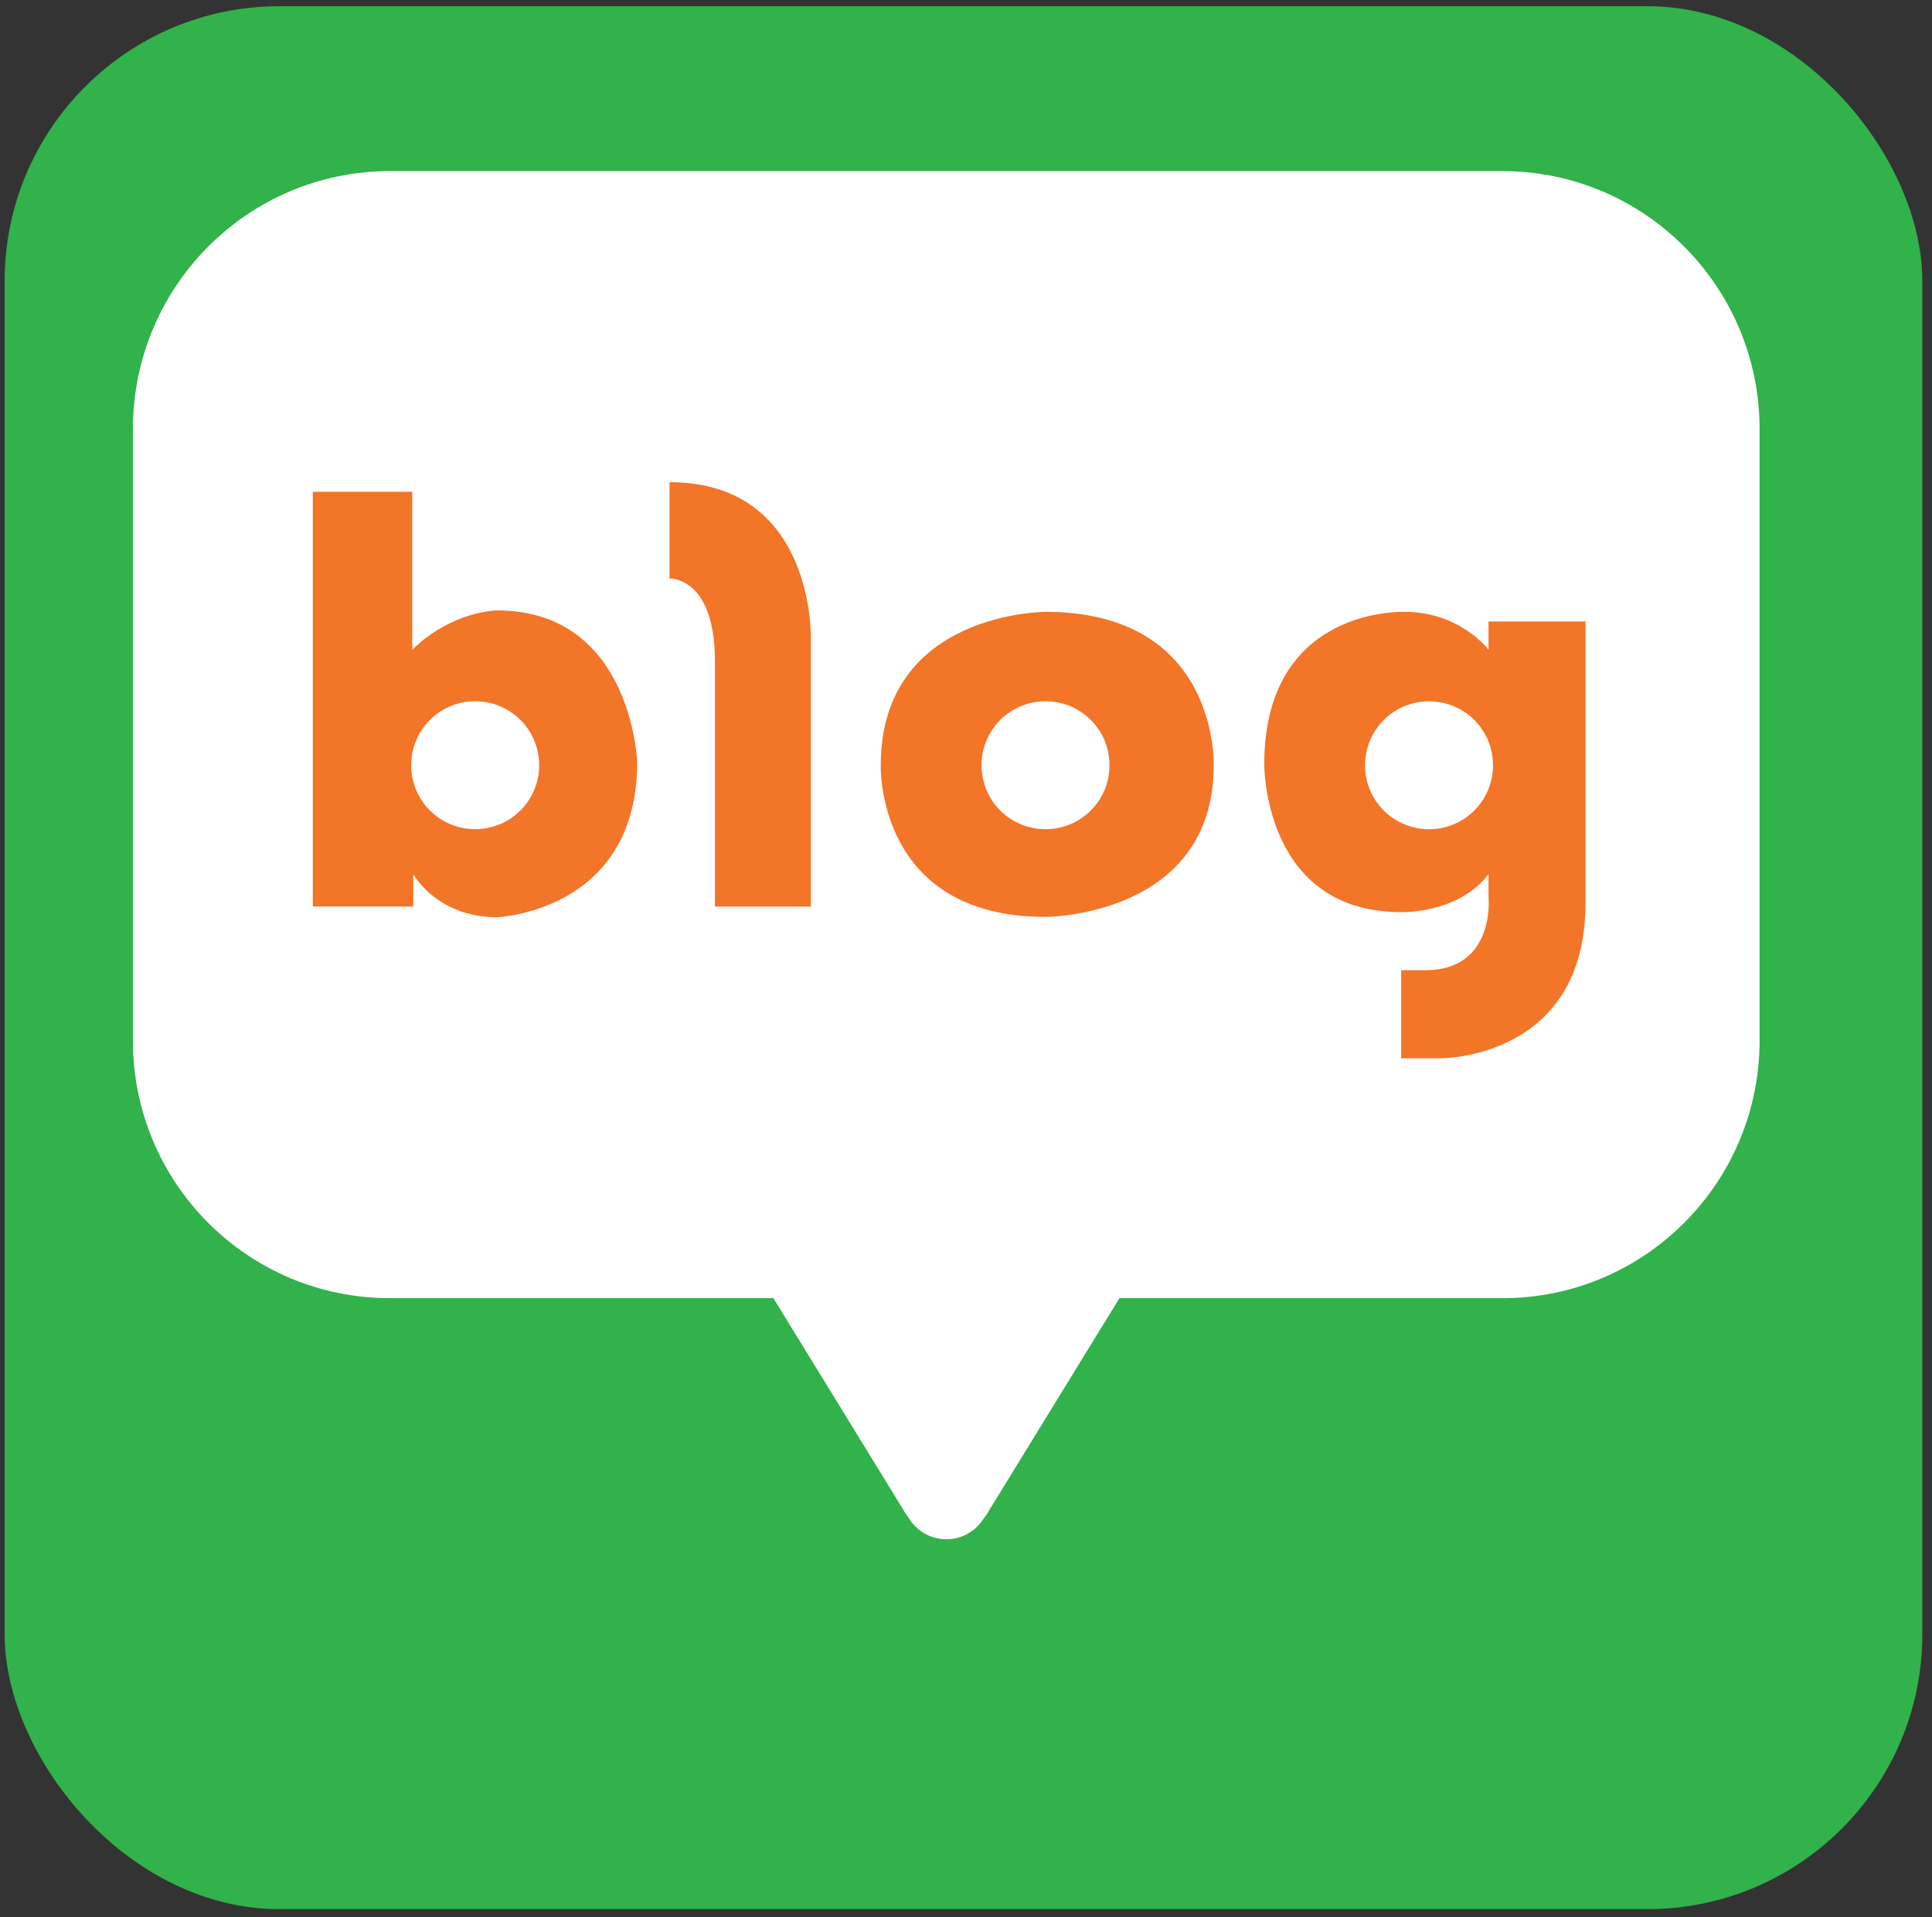
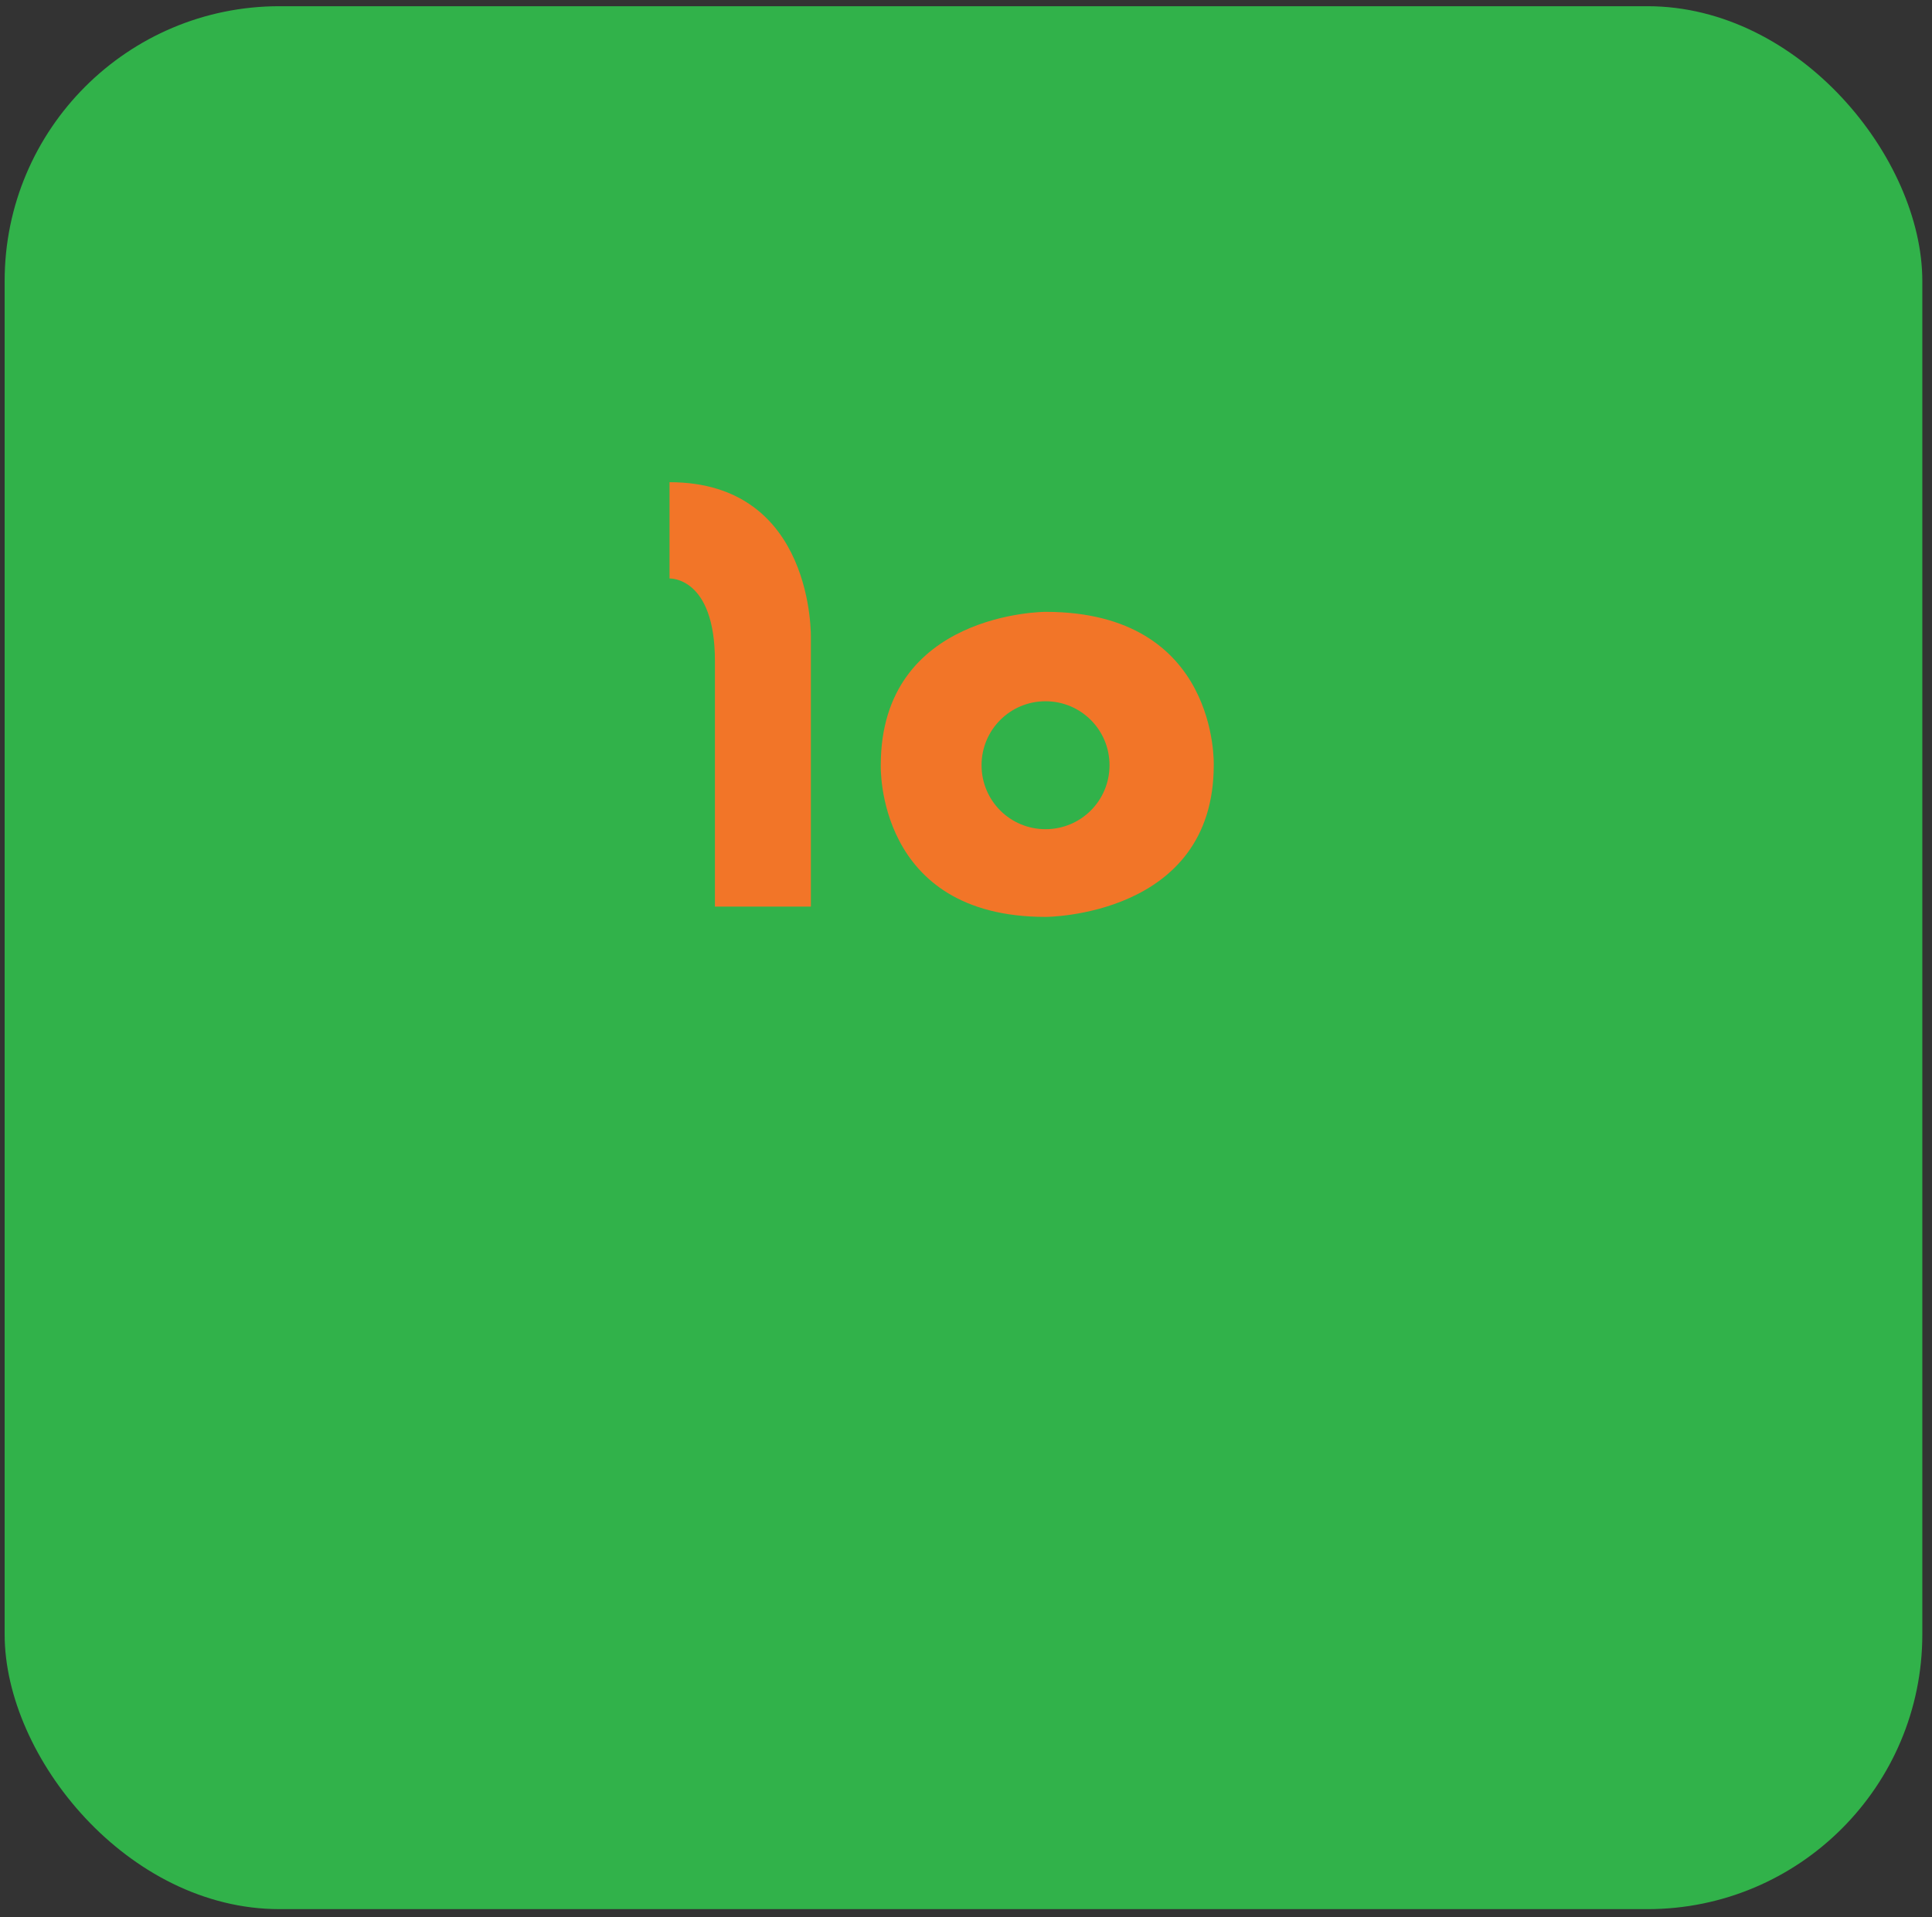
<svg xmlns="http://www.w3.org/2000/svg" width="135" height="134" viewBox="0 0 135 134" fill="none">
  <rect x="0" y="0" width="135" height="134" fill="#333333" stroke="none" />
  <rect x="0.324" y="0.434" width="134" height="132.991" rx="19.207" fill="#31B24A" />
-   <path d="M104.998 11.959H27.242C17.315 11.959 9.287 20.035 9.287 29.986V72.722C9.287 82.672 17.315 90.725 27.242 90.725H54.042L63.175 105.603C63.175 105.603 63.272 105.795 63.464 106.035C63.993 106.949 64.978 107.574 66.132 107.574C67.286 107.574 68.247 106.949 68.776 106.059C69.016 105.795 69.088 105.603 69.088 105.603L78.222 90.725H104.998C114.901 90.725 122.953 82.672 122.953 72.722V29.986C122.953 20.035 114.901 11.959 104.998 11.959Z" fill="white" />
-   <path d="M34.743 42.661C34.743 42.661 31.642 42.661 28.806 45.402V34.369H21.859V63.356H28.878V61.097C28.878 61.097 30.536 64.102 34.719 64.102C34.719 64.102 44.525 63.741 44.525 53.261C44.525 53.261 44.165 42.661 34.719 42.661M33.204 57.948C30.729 57.948 28.734 55.953 28.734 53.478C28.734 51.002 30.729 49.007 33.204 49.007C35.68 49.007 37.675 51.002 37.675 53.478C37.675 55.953 35.68 57.948 33.204 57.948Z" fill="#F27528" />
  <path d="M46.783 33.699V40.429C46.783 40.429 49.956 40.285 49.956 46.198V63.359H56.662V44.611C56.662 44.611 56.95 33.699 46.783 33.699Z" fill="#F27528" />
  <path d="M73.057 42.76C73.057 42.76 61.544 42.76 61.544 53.48C61.544 53.48 61.184 64.08 73.057 64.08C73.057 64.08 84.811 64.08 84.811 53.48C84.811 53.48 85.195 42.76 73.057 42.76ZM73.057 57.95C70.582 57.95 68.587 55.956 68.587 53.48C68.587 51.004 70.582 49.009 73.057 49.009C75.533 49.009 77.528 51.004 77.528 53.48C77.528 55.956 75.533 57.95 73.057 57.95Z" fill="#F27528" />
-   <path d="M104.013 43.435V45.406C104.013 45.406 102.018 42.762 98.172 42.762C98.172 42.762 88.342 42.329 88.342 53.41C88.342 53.41 88.246 63.745 97.908 63.745C97.908 63.745 101.85 63.89 104.013 61.101V62.712C104.013 62.712 104.518 67.807 99.591 67.807H97.908V73.961H100.624C100.624 73.961 110.791 74.081 110.791 63.096V43.435H104.013ZM99.855 57.953C97.379 57.953 95.384 55.958 95.384 53.482C95.384 51.006 97.379 49.011 99.855 49.011C102.331 49.011 104.326 51.006 104.326 53.482C104.326 55.958 102.331 57.953 99.855 57.953Z" fill="#F27528" />
</svg>